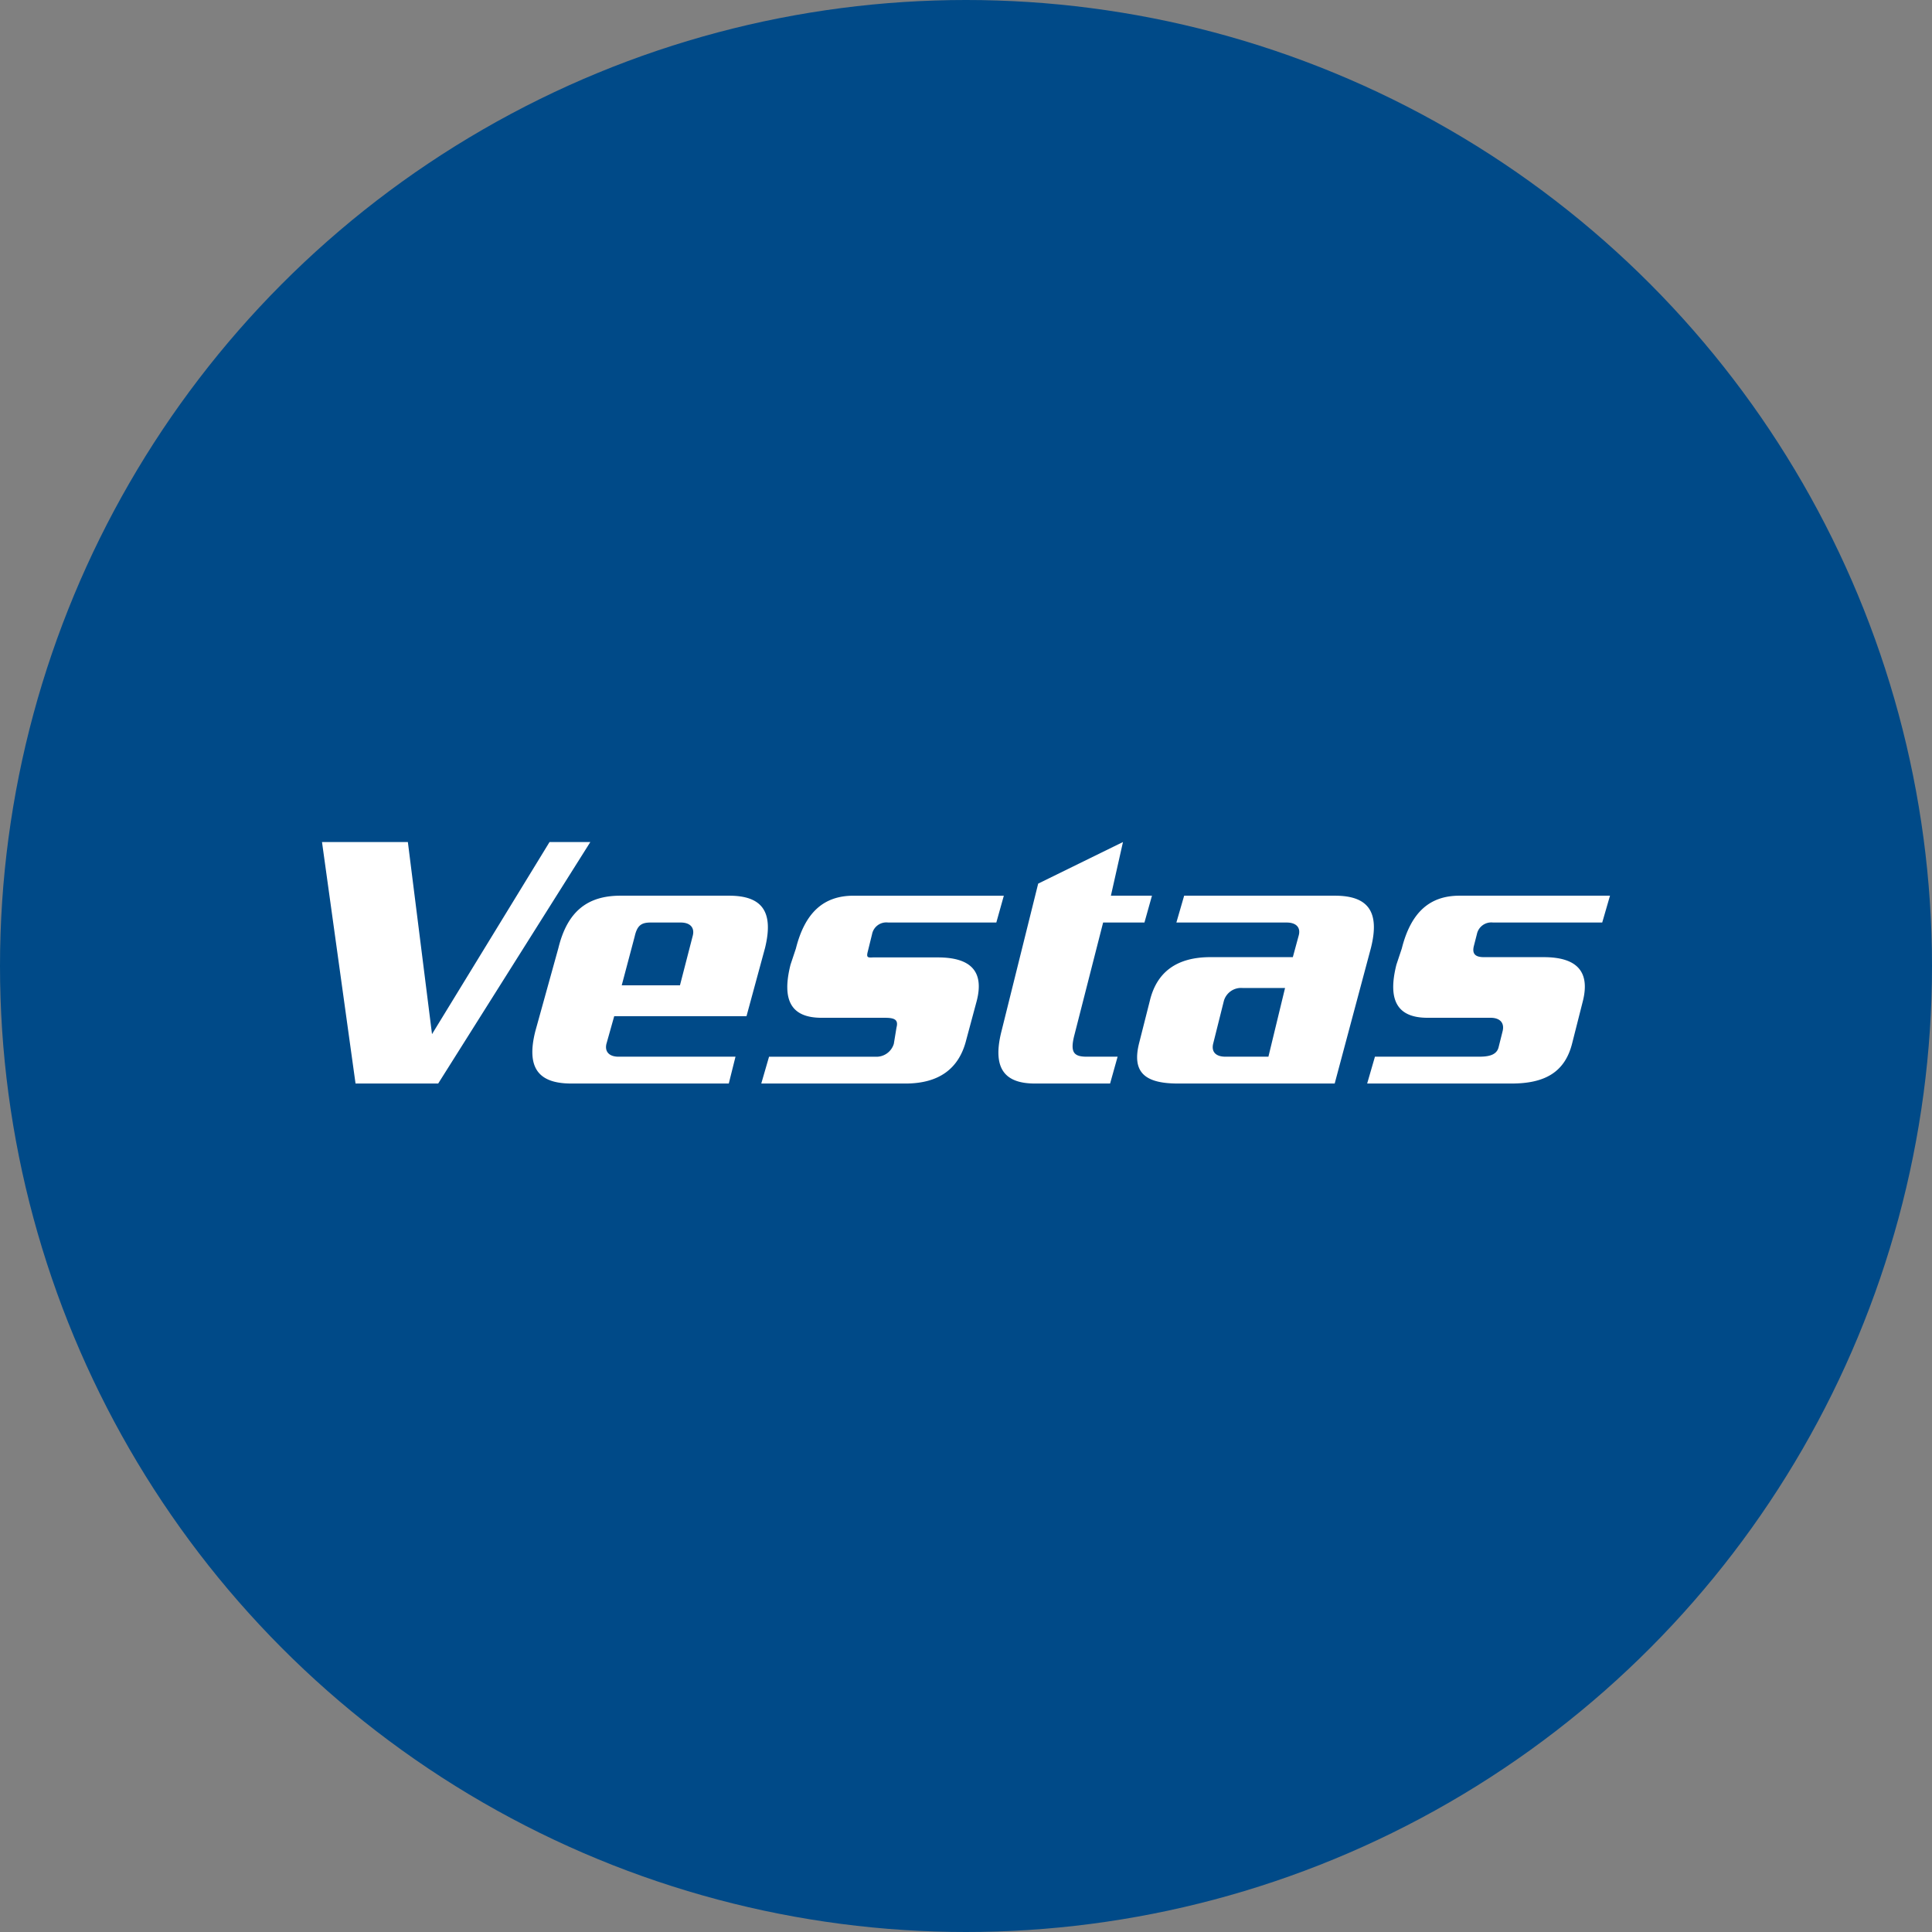
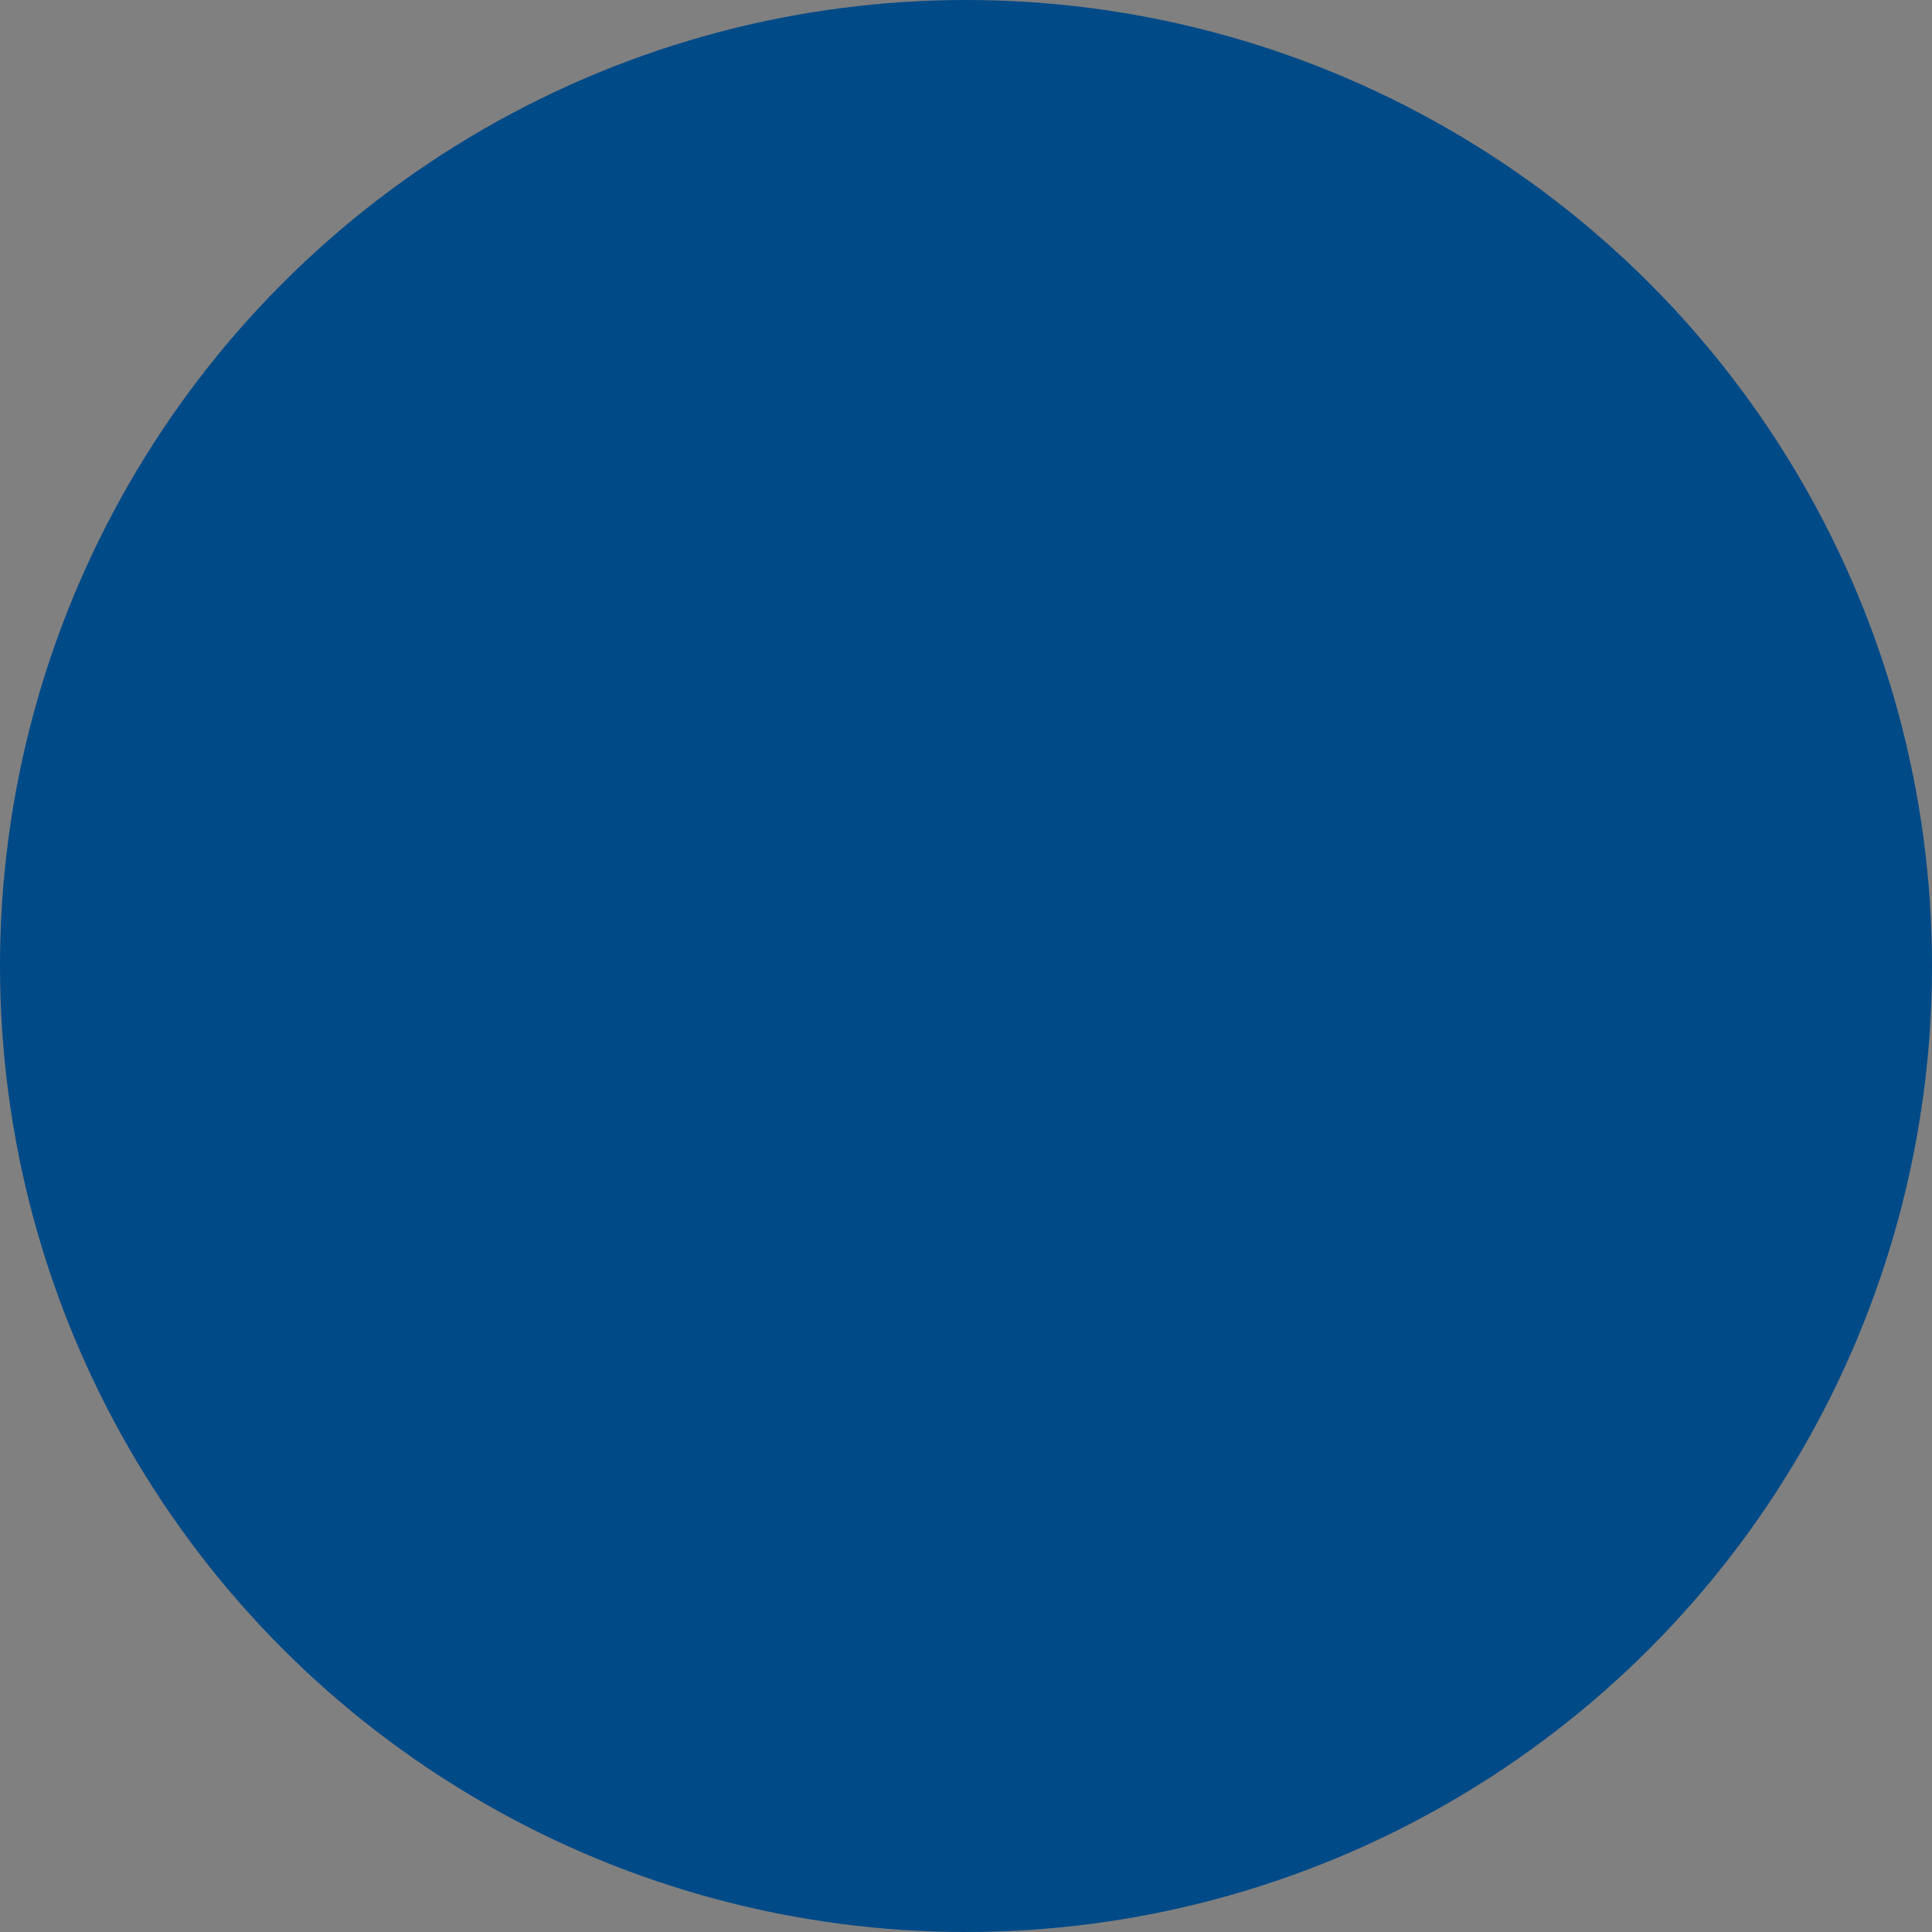
<svg xmlns="http://www.w3.org/2000/svg" viewBox="0 0 300 300" width="300" height="300">
  <rect x="0" y="0" width="300" height="300" fill="#808080" stroke="none" />
  <defs>
    <clipPath id="bz_circular_clip">
      <circle cx="150.0" cy="150.0" r="150.0" />
    </clipPath>
  </defs>
  <g clip-path="url(#bz_circular_clip)">
    <path d="M0,0H300V300H0Z" fill="#004a88" />
-     <path d="M91.667,130.75l-23.625,37.5H55.208L50,130.75H63.333l3.75,29.833,18.25-29.833Zm75.125,30.125,4.5-17.625h6.417l1.167-4.167H172.5l1.875-8.333-13.167,6.458L155.5,160.167c-1.5,5.958.708,8.083,5.208,8.083H172.375l1.167-4.167H168.75C166.75,164.083,166.167,163.417,166.792,160.875Zm-28.875-17.625a2.255,2.255,0,0,0-2.5,1.792L134.75,147.75c-.25.958,0,.958.833.917H145.625c5.167,0,7.208,2.208,6.042,6.75l-1.625,6.042c-1.125,4.542-4.292,6.792-9.458,6.792h-22.375l1.208-4.167H135.875a2.821,2.821,0,0,0,2.917-2l.417-2.542c.333-1.25-.375-1.5-1.833-1.5h-9.792c-4.667,0-6.25-2.625-4.833-8.25l.833-2.5c1.417-5.625,4.333-8.208,8.958-8.208H155.875l-1.167,4.167Zm93.917,0a2.281,2.281,0,0,0-2.5,1.792l-.458,1.792c-.333,1.25.167,1.792,1.542,1.792h9.292c5.167,0,7.208,2.25,6.083,6.792L244.125,162c-1.125,4.5-4.25,6.25-9.417,6.25H212.292l1.208-4.167h16.167c1.5,0,2.75-.25,3.042-1.5l.625-2.5c.292-1.25-.417-2.042-1.875-2.042h-9.792c-4.625,0-6.25-2.625-4.833-8.25l.833-2.5c1.417-5.625,4.333-8.208,8.958-8.208H250l-1.208,4.167Zm-124.25,2-2,7.75H96.542l2-7.542c.375-1.667.958-2.208,2.458-2.208h4.708C107.167,143.25,107.875,144.042,107.583,145.25Zm5.625-6.167H96.333c-5.167,0-8.25,2.5-9.625,8.125L83.125,160.125c-1.417,5.625.417,8.125,5.583,8.125h24.458l1.042-4.167H96.042c-1.458,0-2.167-.792-1.875-2l1.208-4.292h20.542l2.875-10.583C120.167,141.583,118.375,139.083,113.208,139.083Zm77.083,25h6.667l2.583-10.667h-6.583a2.777,2.777,0,0,0-2.917,2l-1.667,6.667C188.083,163.333,188.792,164.083,190.292,164.083Zm-6.417-25h23.417c5.167,0,7,2.5,5.583,8.125L207.25,168.25H182.917c-5.167,0-7.167-1.75-6.042-6.25l1.667-6.583c1.083-4.542,4.25-6.792,9.417-6.792H200.75l.917-3.375c.333-1.25-.417-2-1.875-2h-17.125Z" fill="#fff" />
  </g>
</svg>